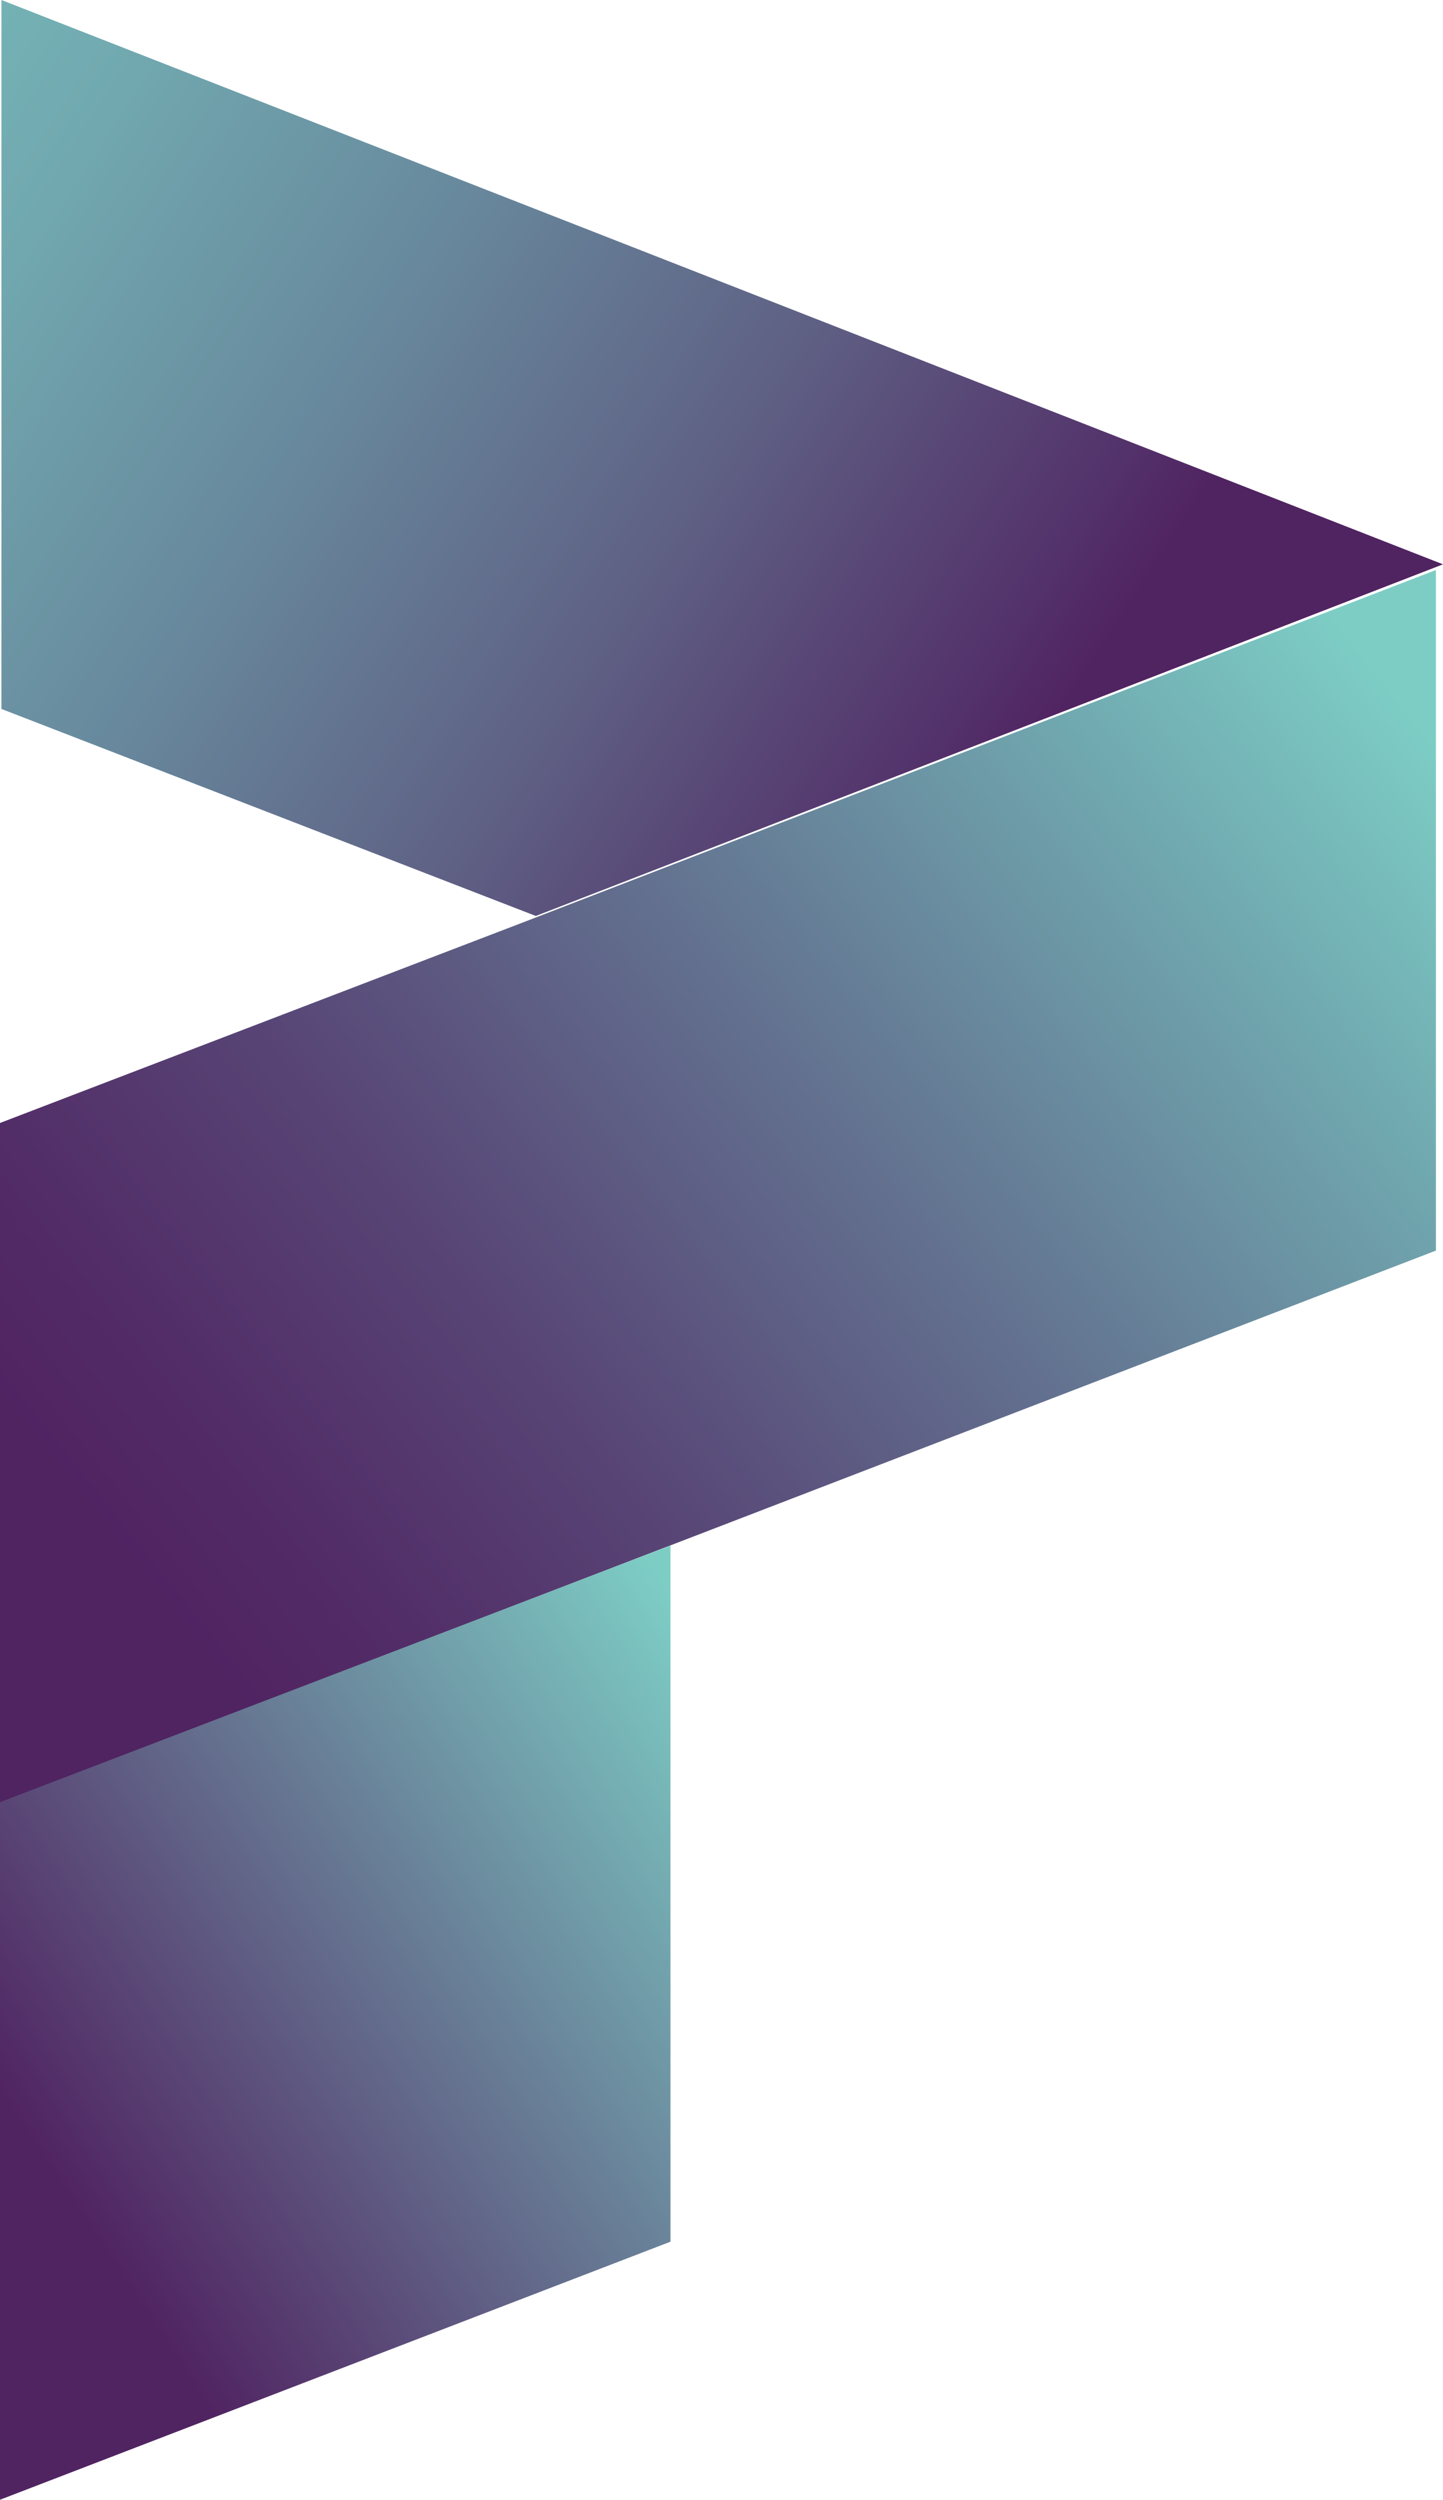
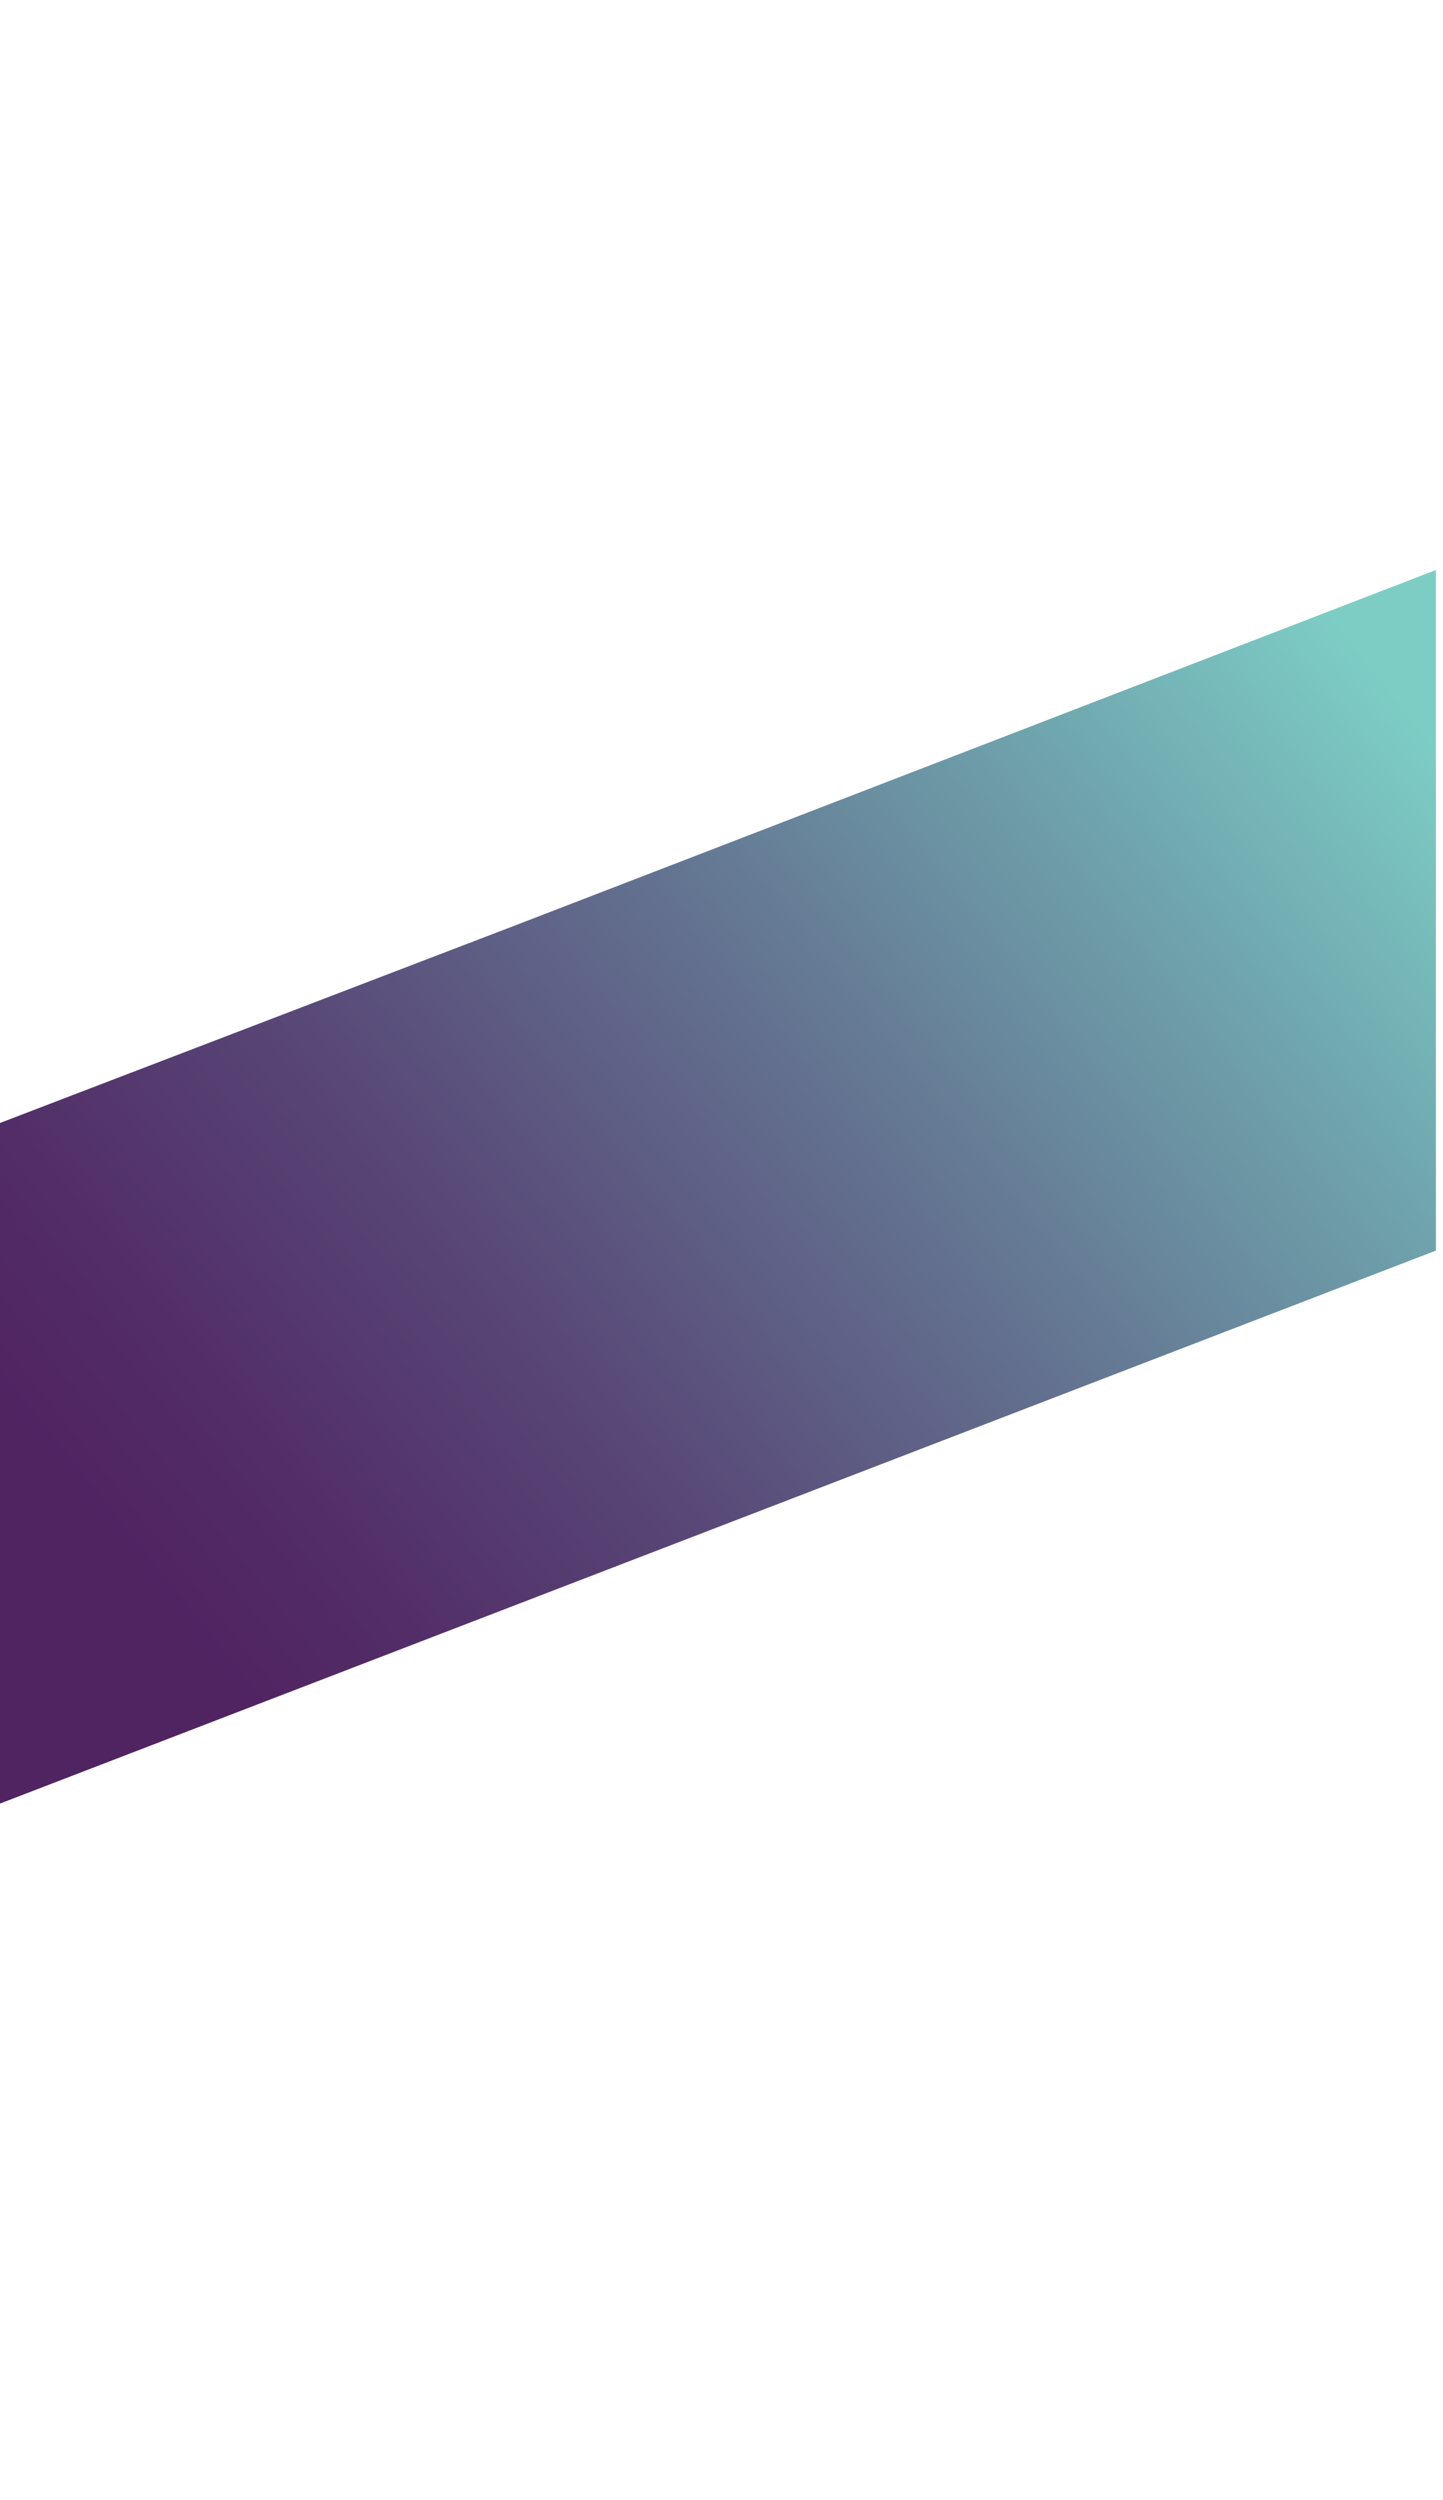
<svg xmlns="http://www.w3.org/2000/svg" version="1.1" id="Layer_1" x="0px" y="0px" viewBox="0 0 101.8 176.3" style="enable-background:new 0 0 101.8 176.3;" xml:space="preserve">
  <style type="text/css">
	.st0{fill:url(#SVGID_1_);}
	.st1{fill:url(#SVGID_00000139999829991129832730000005725502392893872006_);}
	.st2{fill:url(#SVGID_00000049904563908730002840000008628192733335289253_);}
</style>
  <linearGradient id="SVGID_1_" gradientUnits="userSpaceOnUse" x1="3.243" y1="57.185" x2="102.226" y2="136.012" gradientTransform="matrix(1 0 0 -1 0 178.672)">
    <stop offset="8.800000e-02" style="stop-color:#502361" />
    <stop offset="0.186" style="stop-color:#522D67" />
    <stop offset="0.349" style="stop-color:#584777" />
    <stop offset="0.559" style="stop-color:#637290" />
    <stop offset="0.804" style="stop-color:#71ABB1" />
    <stop offset="0.947" style="stop-color:#7DCDC5" />
  </linearGradient>
  <polygon class="st0" points="0,127.2 101.3,88.2 101.3,40.2 37.3,64.9 37.3,64.9 0,79.2 " />
  <linearGradient id="SVGID_00000175316167612543025430000000437523666918946701_" gradientUnits="userSpaceOnUse" x1="4.59" y1="23.569" x2="54.117" y2="56.123" gradientTransform="matrix(1 0 0 -1 0 178.672)">
    <stop offset="0" style="stop-color:#502361" />
    <stop offset="1" style="stop-color:#7DCDC5" />
  </linearGradient>
-   <polygon style="fill:url(#SVGID_00000175316167612543025430000000437523666918946701_);" points="0,127.1 0,176.3 47.3,158.1   47.3,109 " />
  <linearGradient id="SVGID_00000088108858687067616320000009356623101523009960_" gradientUnits="userSpaceOnUse" x1="70.583" y1="121.062" x2="-51.675" y2="200.46" gradientTransform="matrix(1 0 0 -1 0 178.672)">
    <stop offset="0" style="stop-color:#502361" />
    <stop offset="4.300000e-02" style="stop-color:#53316A" />
    <stop offset="0.214" style="stop-color:#5F6285" />
    <stop offset="0.384" style="stop-color:#68899D" />
    <stop offset="0.55" style="stop-color:#71A8AF" />
    <stop offset="0.711" style="stop-color:#77BEBC" />
    <stop offset="0.863" style="stop-color:#79CCC4" />
    <stop offset="1" style="stop-color:#7DCDC5" />
  </linearGradient>
-   <polygon style="fill:url(#SVGID_00000088108858687067616320000009356623101523009960_);" points="0.1,50 0.1,0 101.8,39.8   37.8,64.6 " />
</svg>